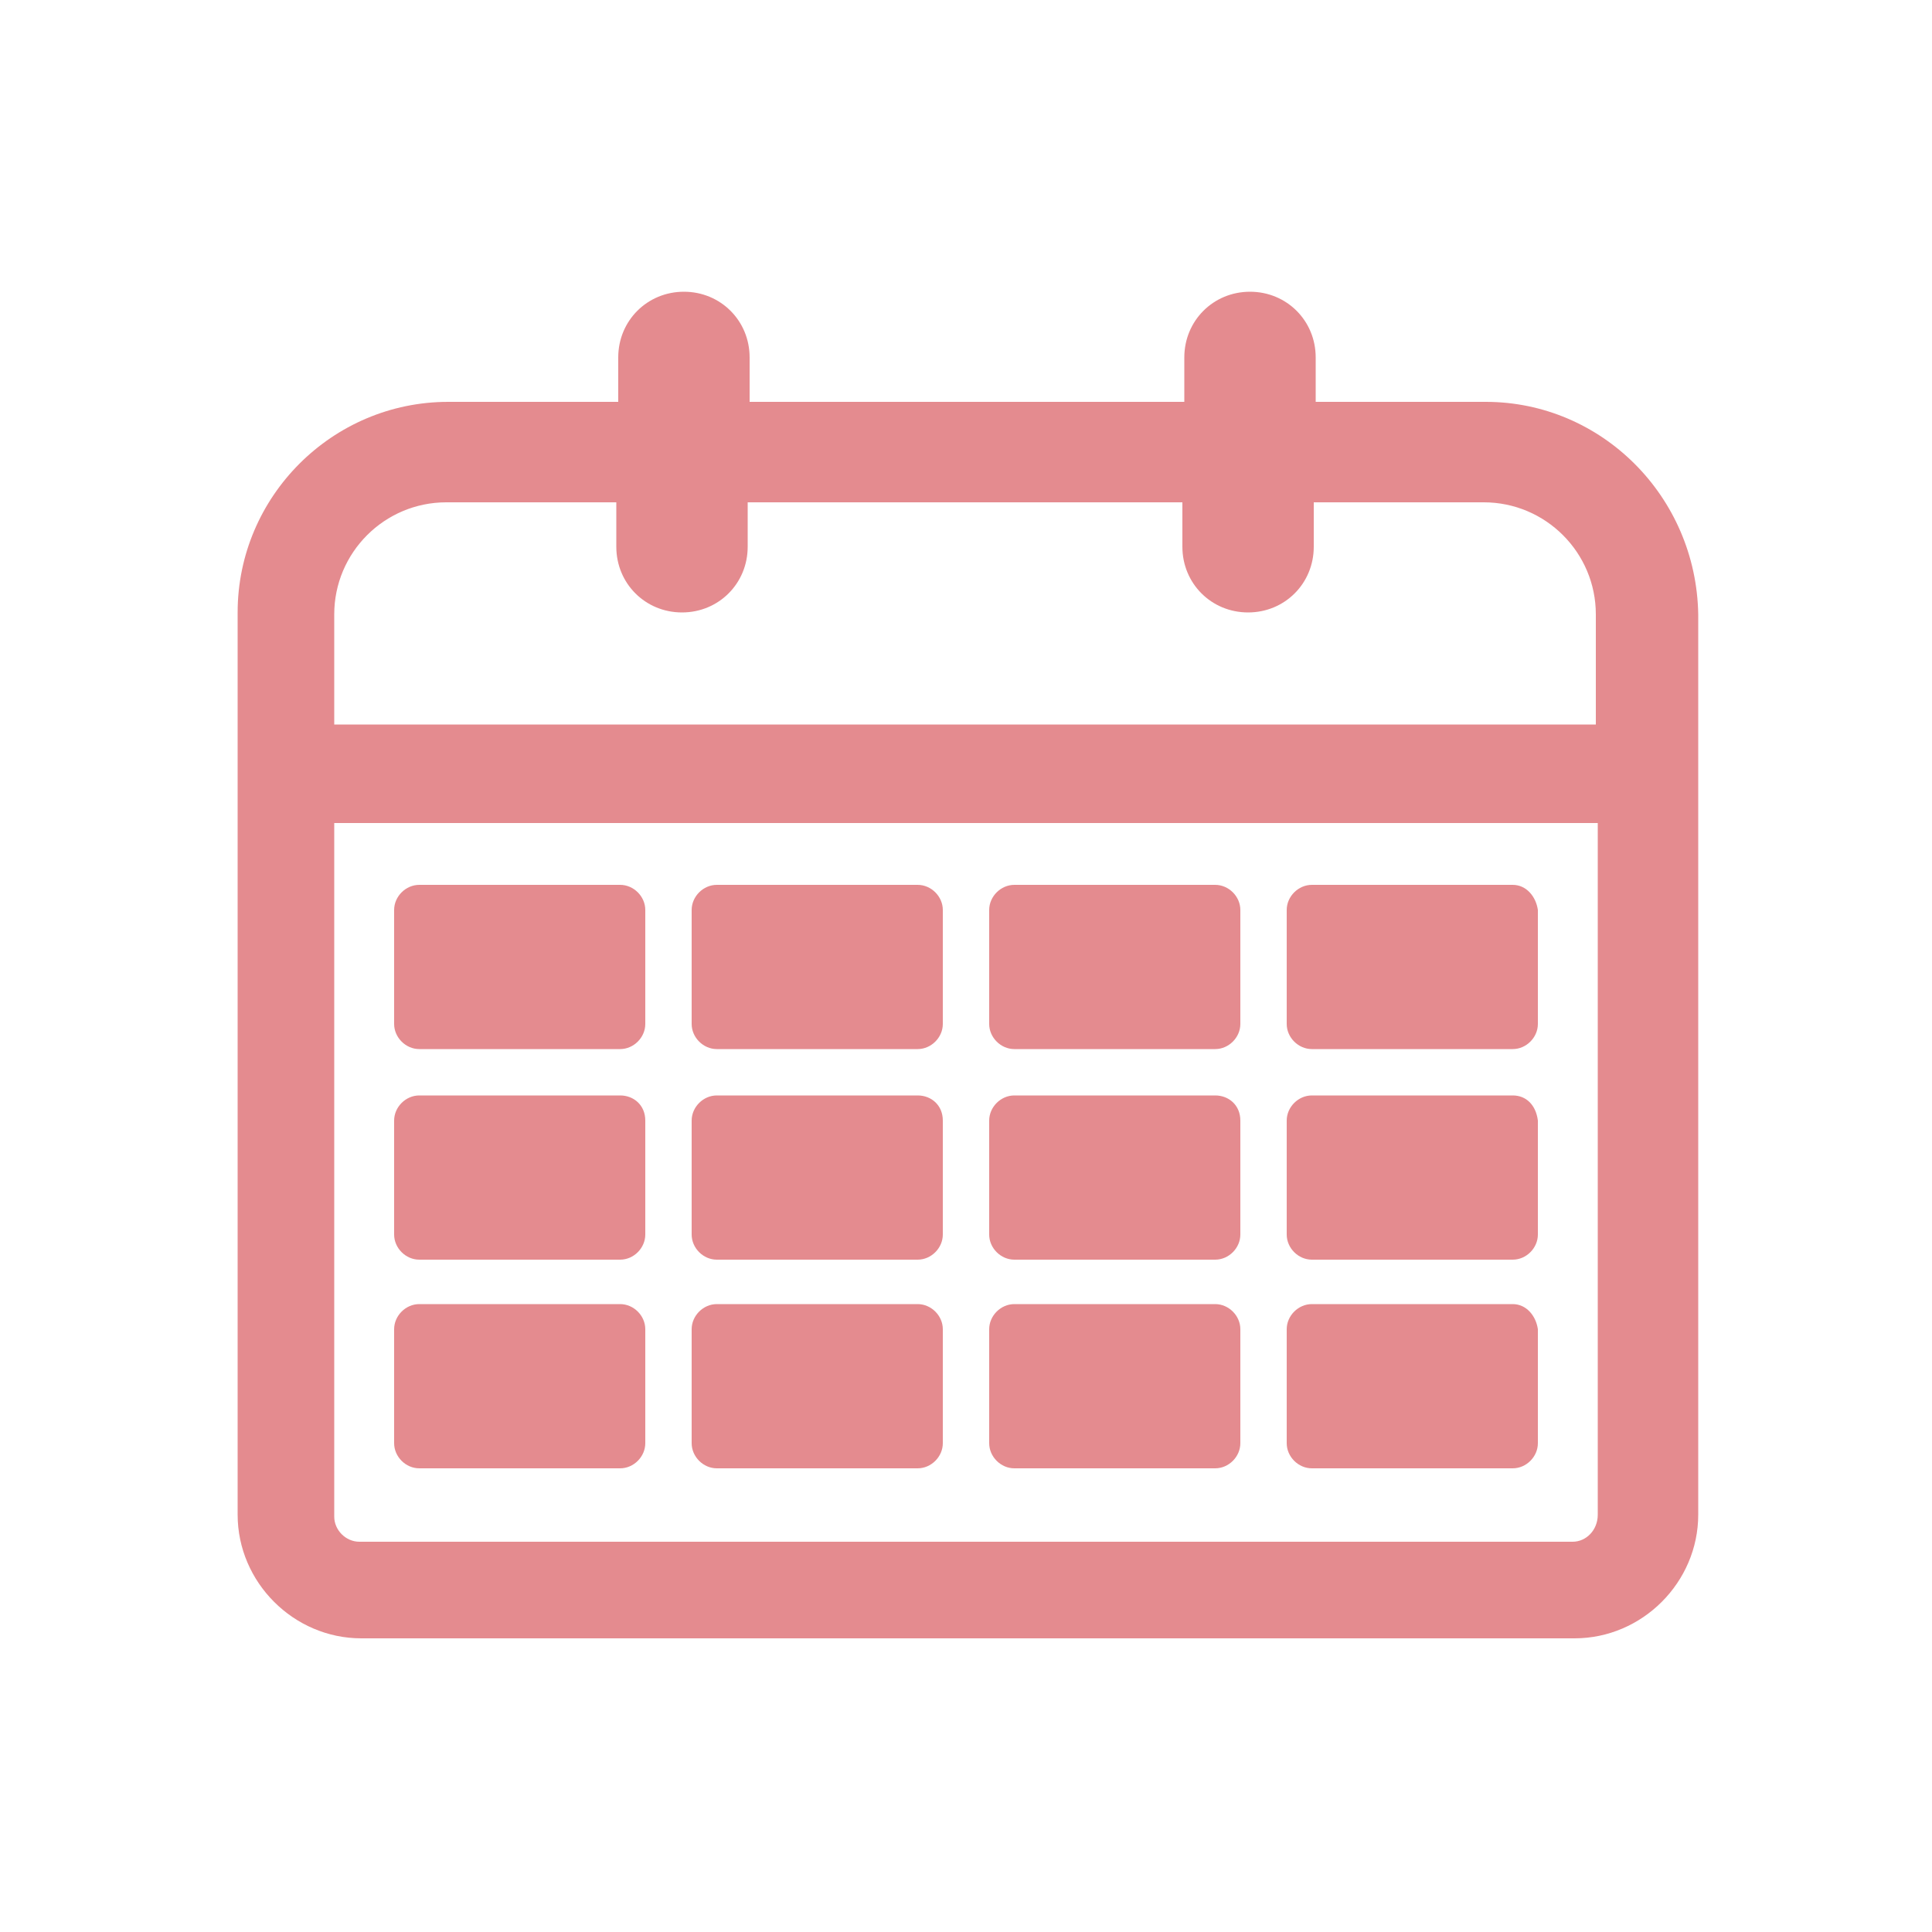
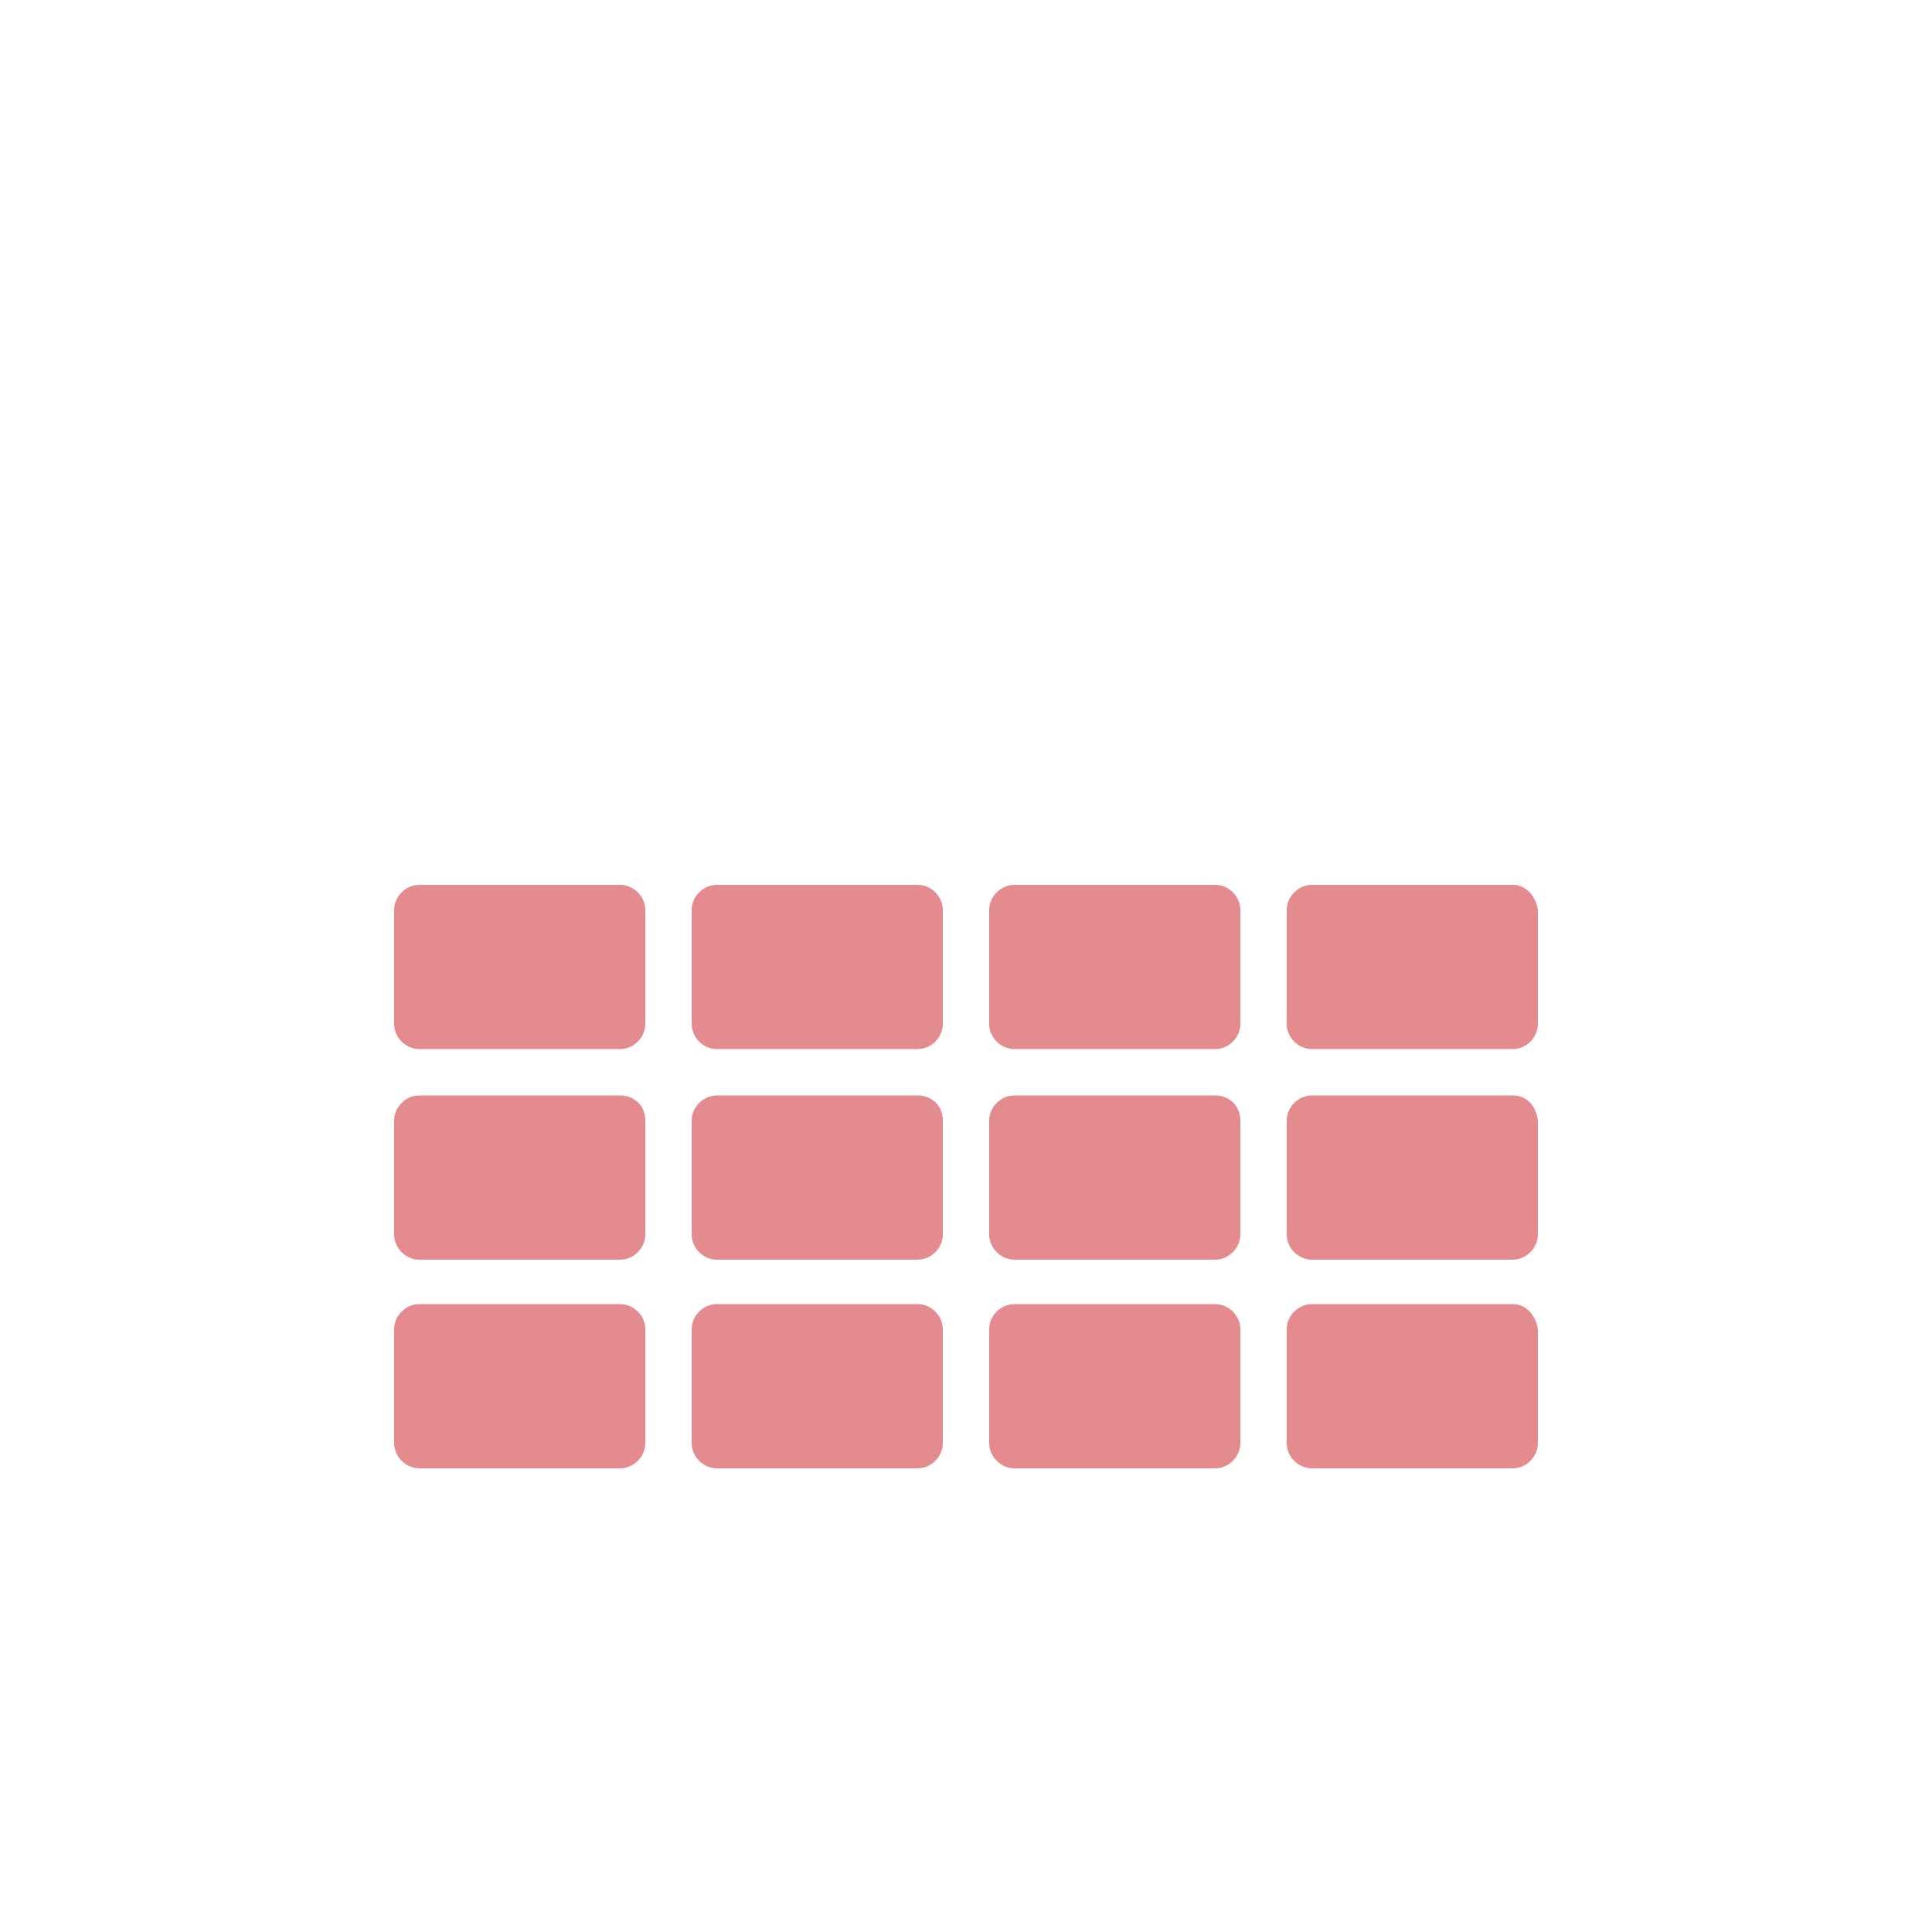
<svg xmlns="http://www.w3.org/2000/svg" version="1.1" id="レイヤー_1" x="0" y="0" width="100" height="100" xml:space="preserve">
  <style>.st0{fill:#e48b8f}</style>
-   <path class="st0" d="M76.9 20.8h-8.8v-2.3c0-1.9-1.5-3.4-3.4-3.4s-3.4 1.5-3.4 3.4v2.3H38.8v-2.3c0-1.9-1.5-3.4-3.4-3.4S32 16.6 32 18.5v2.3h-8.8c-6 0-10.9 4.9-10.9 10.9v46.7c0 3.5 2.9 6.4 6.4 6.4h62.8c3.5 0 6.4-2.9 6.4-6.4V31.8c-.1-6.1-5-11-11-11zM23.1 26h8.8v2.3c0 1.9 1.5 3.4 3.4 3.4s3.4-1.5 3.4-3.4V26h22.5v2.3c0 1.9 1.5 3.4 3.4 3.4s3.4-1.5 3.4-3.4V26h8.8c3.2 0 5.8 2.6 5.8 5.8v5.7H17.3v-5.7c0-3.2 2.6-5.8 5.8-5.8zm58.3 53.8H18.6c-.7 0-1.3-.6-1.3-1.3V42.6h65.4v35.8c0 .8-.6 1.4-1.3 1.4z" />
  <path class="st0" d="M32.1 45.8H21.7c-.7 0-1.3.6-1.3 1.3V53c0 .7.6 1.3 1.3 1.3h10.4c.7 0 1.3-.6 1.3-1.3v-5.9c0-.7-.6-1.3-1.3-1.3zM47.5 45.8H37.1c-.7 0-1.3.6-1.3 1.3V53c0 .7.6 1.3 1.3 1.3h10.4c.7 0 1.3-.6 1.3-1.3v-5.9c0-.7-.6-1.3-1.3-1.3zM62.9 45.8H52.5c-.7 0-1.3.6-1.3 1.3V53c0 .7.6 1.3 1.3 1.3h10.4c.7 0 1.3-.6 1.3-1.3v-5.9c0-.7-.6-1.3-1.3-1.3zM78.3 45.8H67.9c-.7 0-1.3.6-1.3 1.3V53c0 .7.6 1.3 1.3 1.3h10.4c.7 0 1.3-.6 1.3-1.3v-5.9c-.1-.7-.6-1.3-1.3-1.3zM32.1 56.7H21.7c-.7 0-1.3.6-1.3 1.3v5.9c0 .7.6 1.3 1.3 1.3h10.4c.7 0 1.3-.6 1.3-1.3V58c0-.8-.6-1.3-1.3-1.3zM47.5 56.7H37.1c-.7 0-1.3.6-1.3 1.3v5.9c0 .7.6 1.3 1.3 1.3h10.4c.7 0 1.3-.6 1.3-1.3V58c0-.8-.6-1.3-1.3-1.3zM62.9 56.7H52.5c-.7 0-1.3.6-1.3 1.3v5.9c0 .7.6 1.3 1.3 1.3h10.4c.7 0 1.3-.6 1.3-1.3V58c0-.8-.6-1.3-1.3-1.3zM78.3 56.7H67.9c-.7 0-1.3.6-1.3 1.3v5.9c0 .7.6 1.3 1.3 1.3h10.4c.7 0 1.3-.6 1.3-1.3V58c-.1-.8-.6-1.3-1.3-1.3zM32.1 67.5H21.7c-.7 0-1.3.6-1.3 1.3v5.9c0 .7.6 1.3 1.3 1.3h10.4c.7 0 1.3-.6 1.3-1.3v-5.9c0-.7-.6-1.3-1.3-1.3zM47.5 67.5H37.1c-.7 0-1.3.6-1.3 1.3v5.9c0 .7.6 1.3 1.3 1.3h10.4c.7 0 1.3-.6 1.3-1.3v-5.9c0-.7-.6-1.3-1.3-1.3zM62.9 67.5H52.5c-.7 0-1.3.6-1.3 1.3v5.9c0 .7.6 1.3 1.3 1.3h10.4c.7 0 1.3-.6 1.3-1.3v-5.9c0-.7-.6-1.3-1.3-1.3zM78.3 67.5H67.9c-.7 0-1.3.6-1.3 1.3v5.9c0 .7.6 1.3 1.3 1.3h10.4c.7 0 1.3-.6 1.3-1.3v-5.9c-.1-.7-.6-1.3-1.3-1.3z" />
</svg>